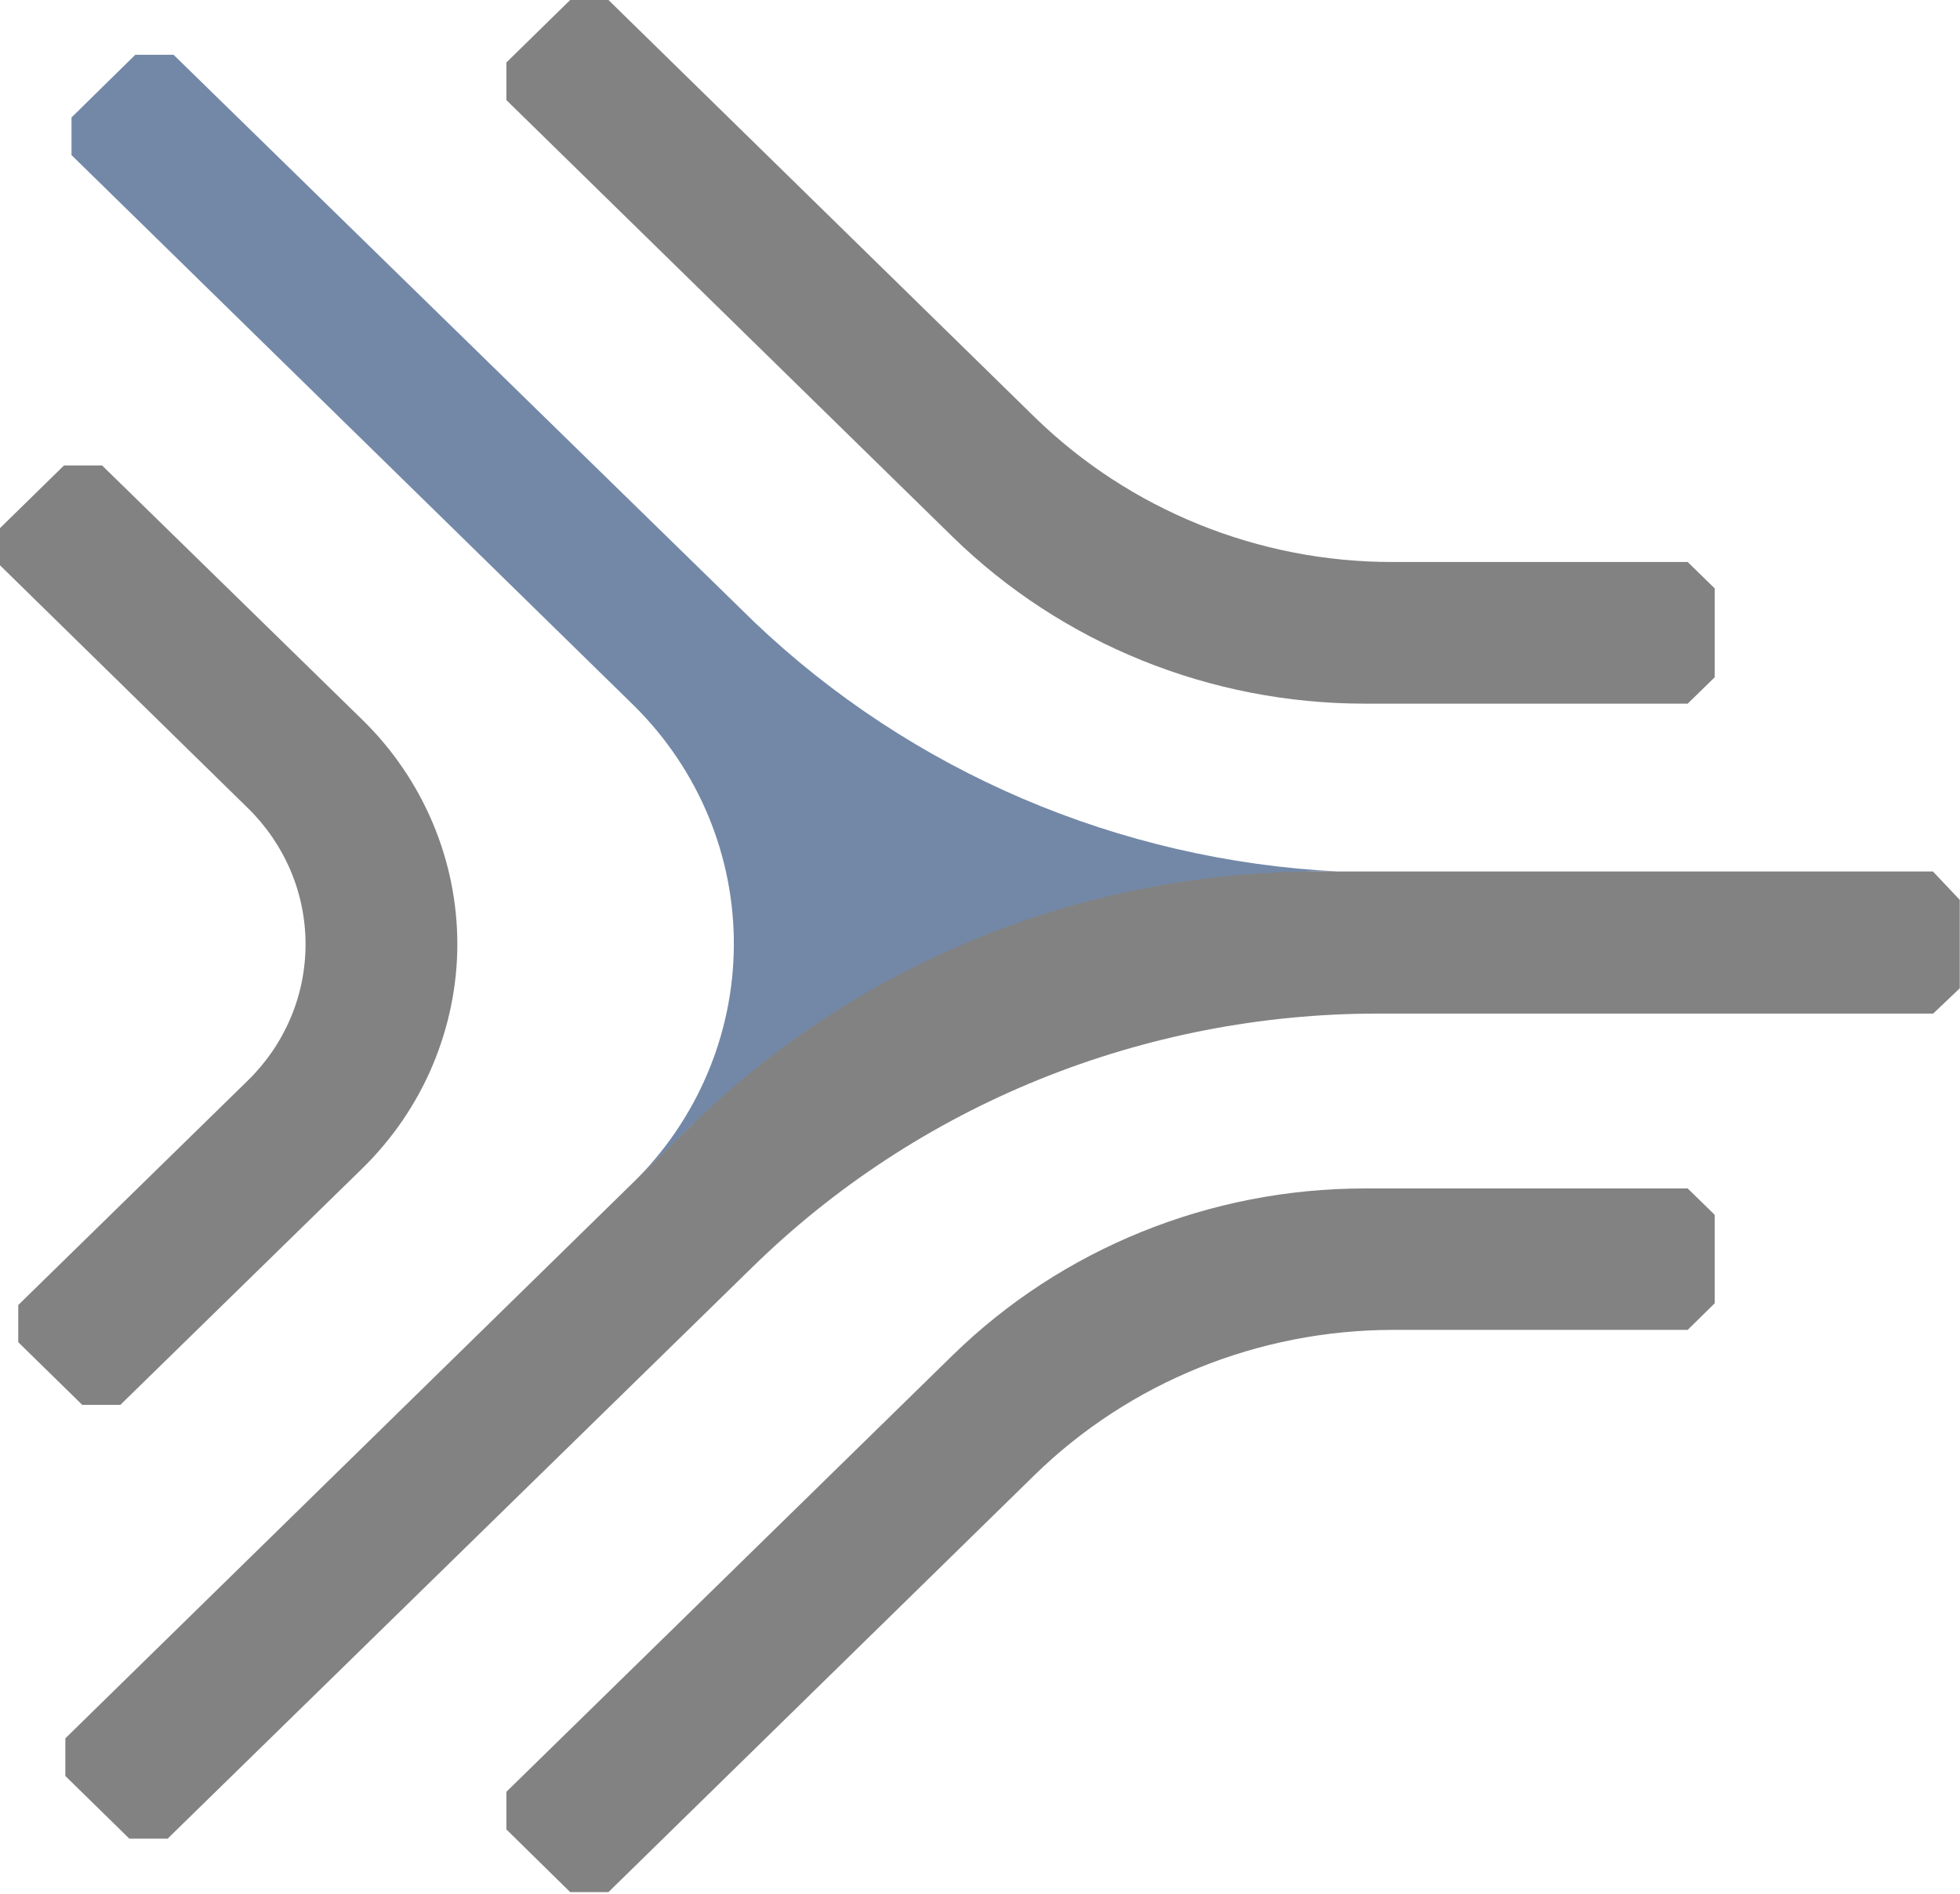
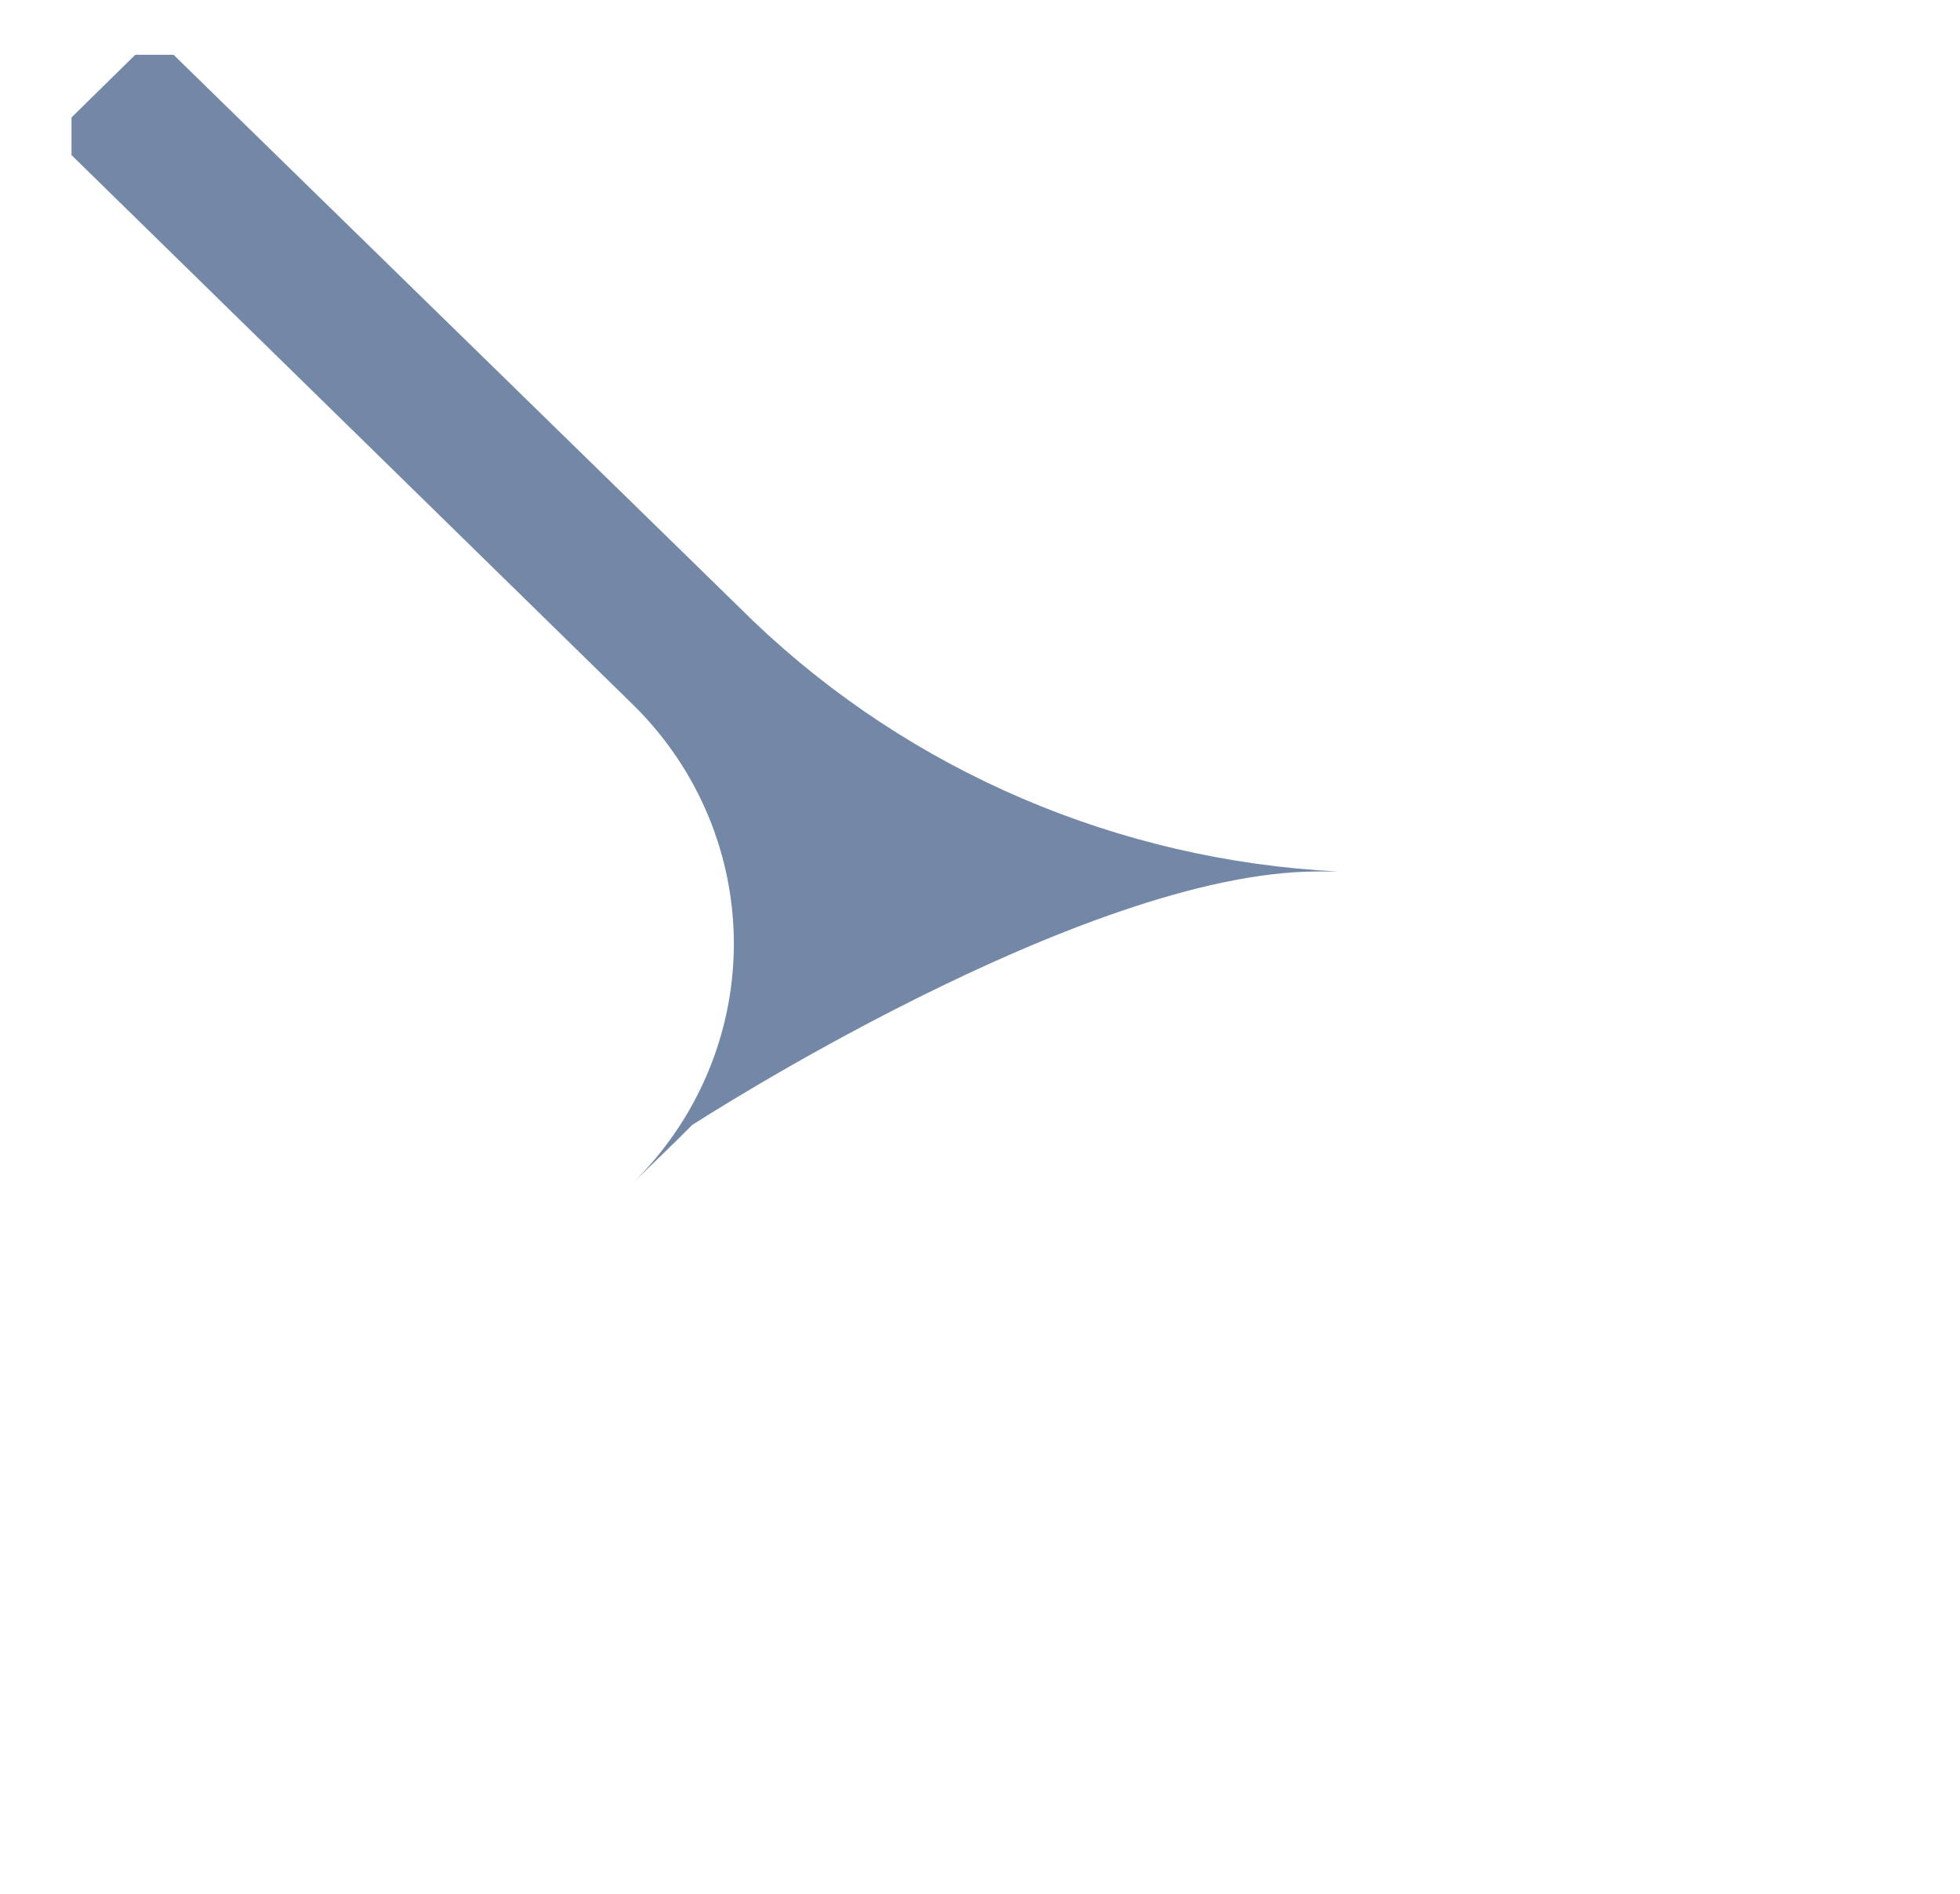
<svg xmlns="http://www.w3.org/2000/svg" version="1.1" id="Layer_1" x="0px" y="0px" viewBox="0 0 891 861" style="enable-background:new 0 0 891 861;">
  <style type="text/css">
	.st0{opacity:0.6;}
	.st1{fill:#16396D;}
	.st2{fill:#2E2E2E;}
</style>
  <g class="st0">
    <path class="st1" d="M287.4,538.1l20.6-20l6.6-6.6c0,0,177.7-115.3,284.4-115.3h9.2c-99.6-5-194-45.4-265.4-113.5L78.9,24.9H61.5&#10;  l-29,28.5v17.1l255.9,250.5c29.2,29,45.4,68.1,45.2,108.8C333.4,470.4,316.8,509.4,287.4,538.1L287.4,538.1z" />
-     <path class="st2" d="M470.3,189.6L276.6,0h-17.4l-29,28.4v17.1l202.8,198.5c49.7,48.6,117.1,75.9,187.4,75.9h146.8l12.3-12v-40.4&#10;  l-12.3-12H633.1C572.1,255.6,513.5,231.8,470.3,189.6L470.3,189.6z" />
-     <path class="st2" d="M470.3,670.6L276.6,860.2h-17.4l-29-28.5v-17.1l202.8-198.4c49.7-48.6,117.1-75.9,187.4-75.9h146.8l12.3,12&#10;  v40.2l-12.3,12.1H633.1C572.1,604.7,513.5,628.4,470.3,670.6L470.3,670.6z" />
-     <path class="st2" d="M164.8,327.3L46.4,211.6H29.1L0,240.1V257l112.7,110.4c8.3,8.1,14.9,17.8,19.4,28.4c4.5,10.6,6.8,22,6.8,33.5&#10;  c0,11.5-2.3,22.9-6.8,33.5c-4.5,10.6-11.1,20.3-19.4,28.4L8.3,593.3v16.9l29.1,28.5h17.3l109.9-107.4c13.7-13.4,24.6-29.3,32-46.8&#10;  c7.4-17.5,11.3-36.3,11.3-55.2c0-19-3.8-37.7-11.2-55.2C189.3,356.6,178.5,340.7,164.8,327.3L164.8,327.3z" />
-     <path class="st2" d="M878.7,396.2H598.9c-106.7,0.1-208.9,41.6-284.4,115.3L29.7,790.3v17.1l29.1,28.5h17.4l265.6-259.6&#10;  c37.3-36.6,81.7-65.7,130.5-85.5c48.8-19.8,101.2-30,154-30h252.5l12.1-11.5v-40.2L878.7,396.2z" />
  </g>
</svg>